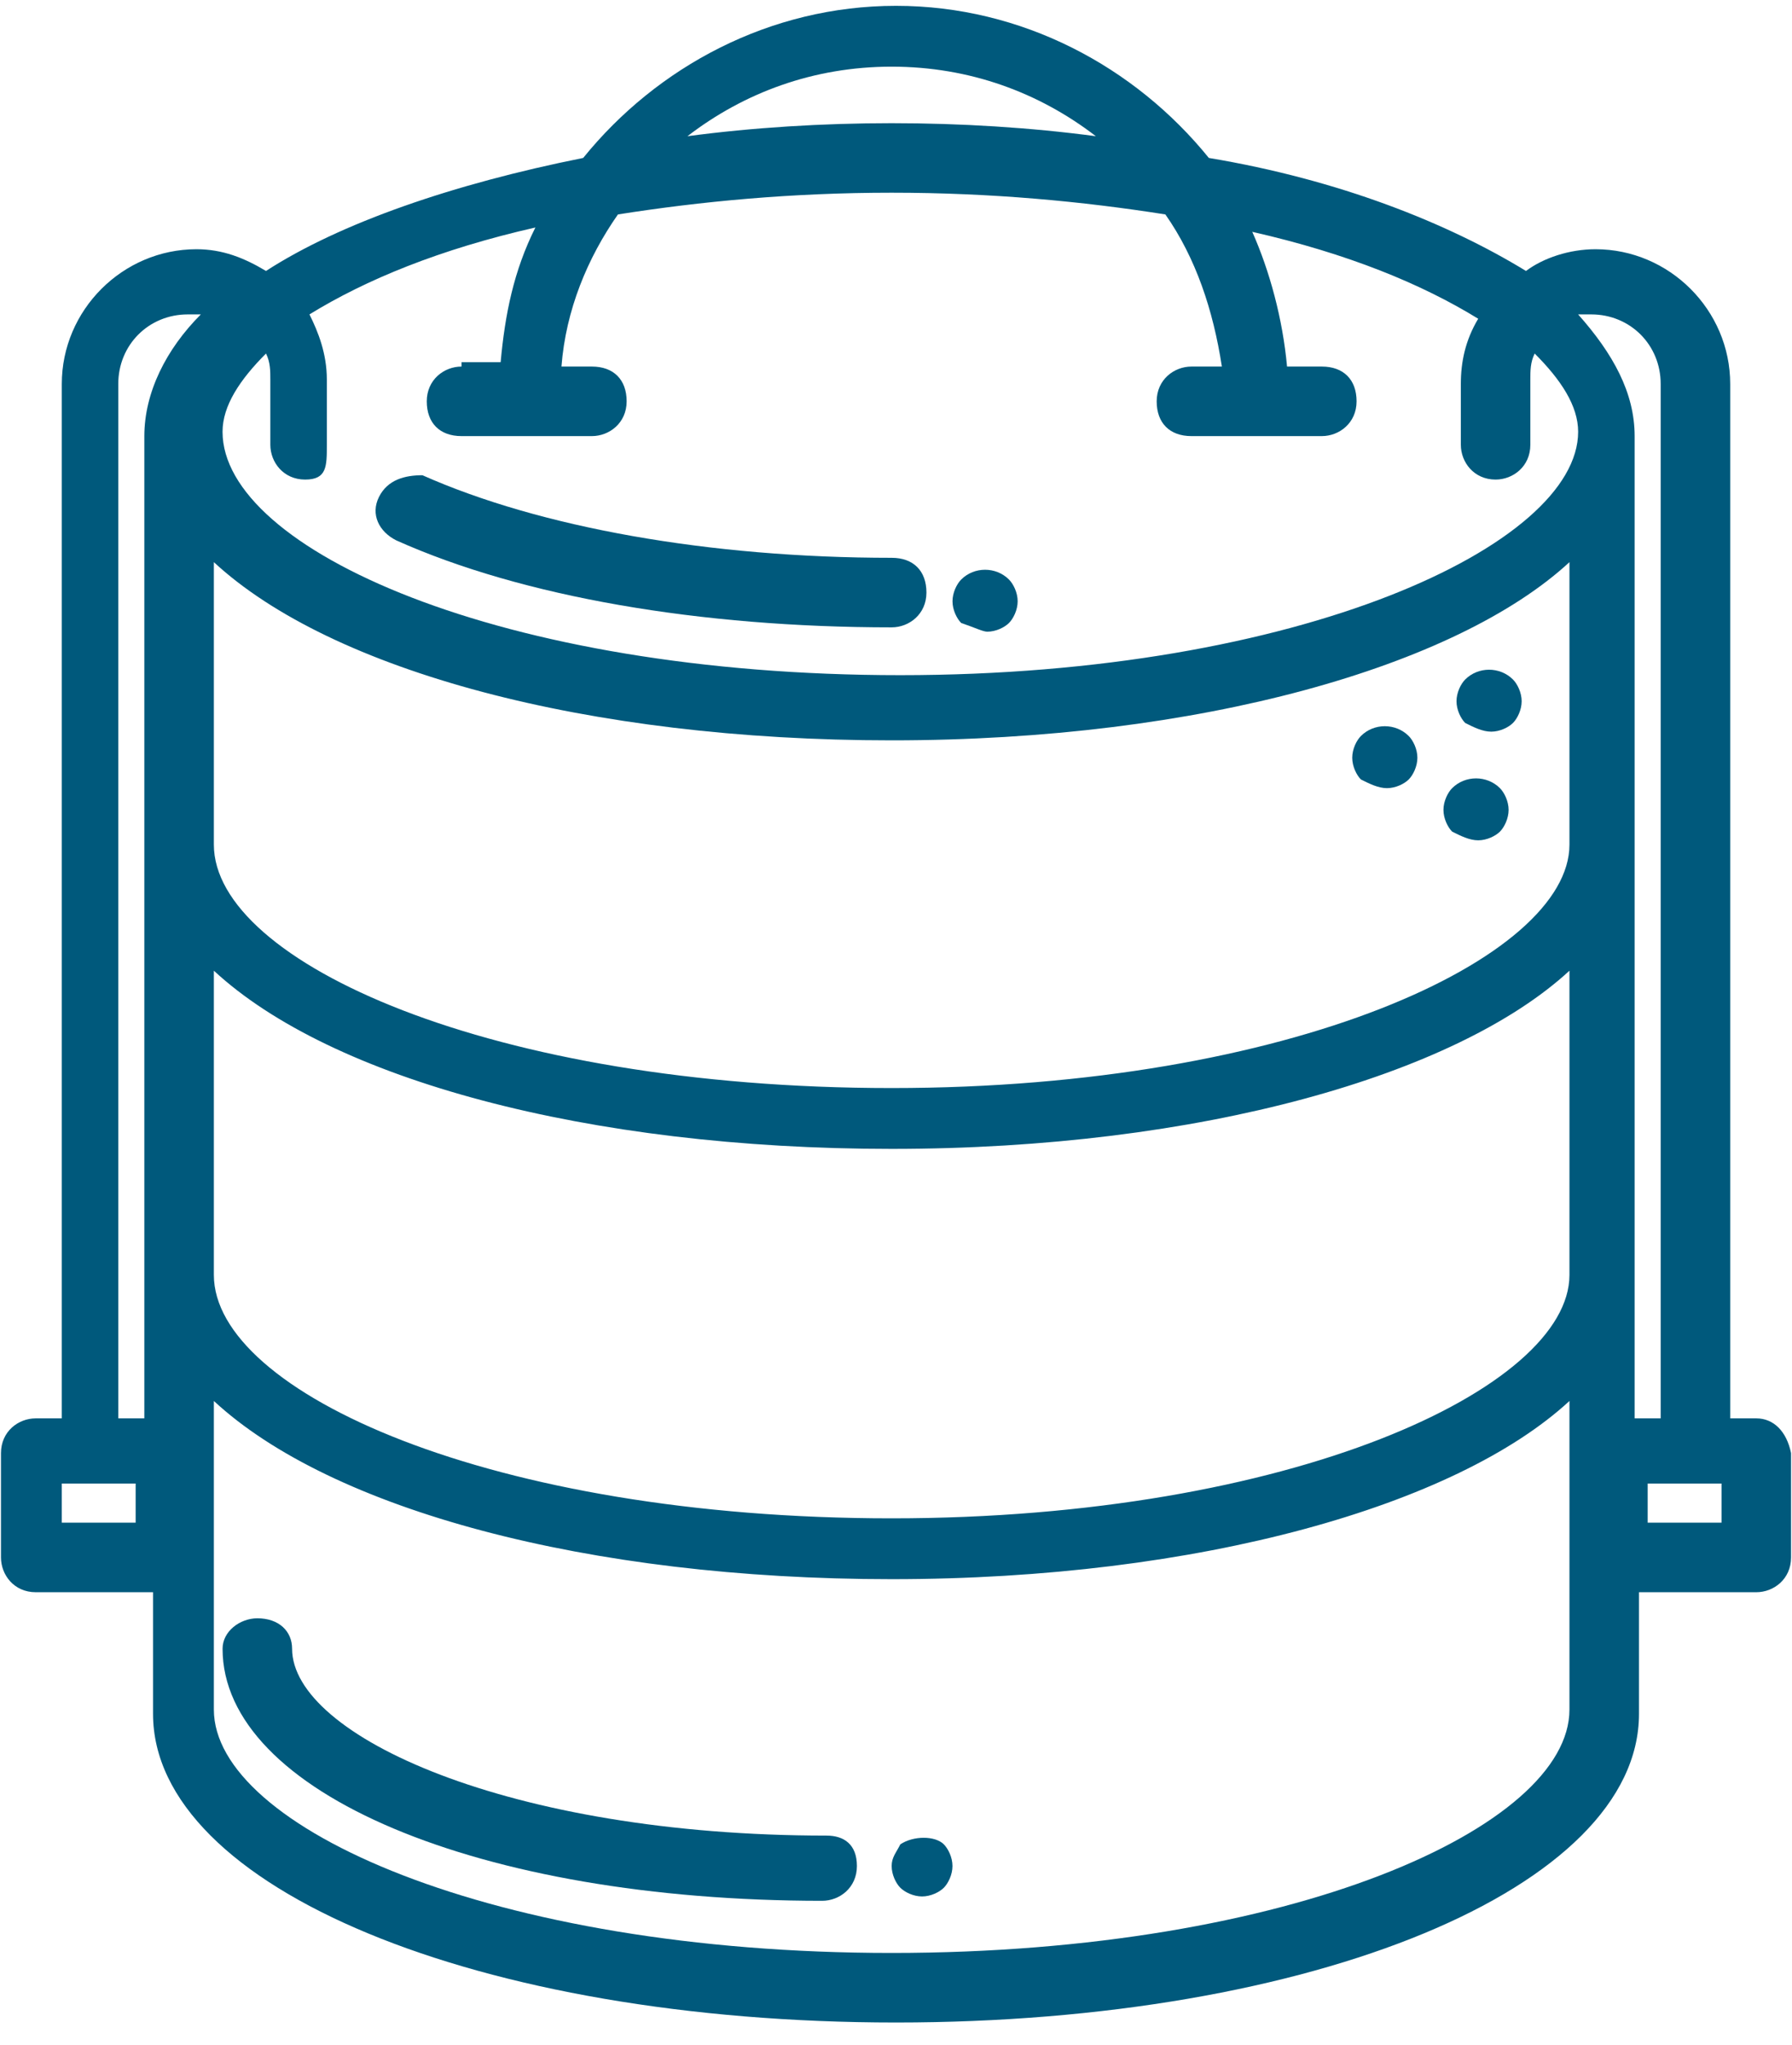
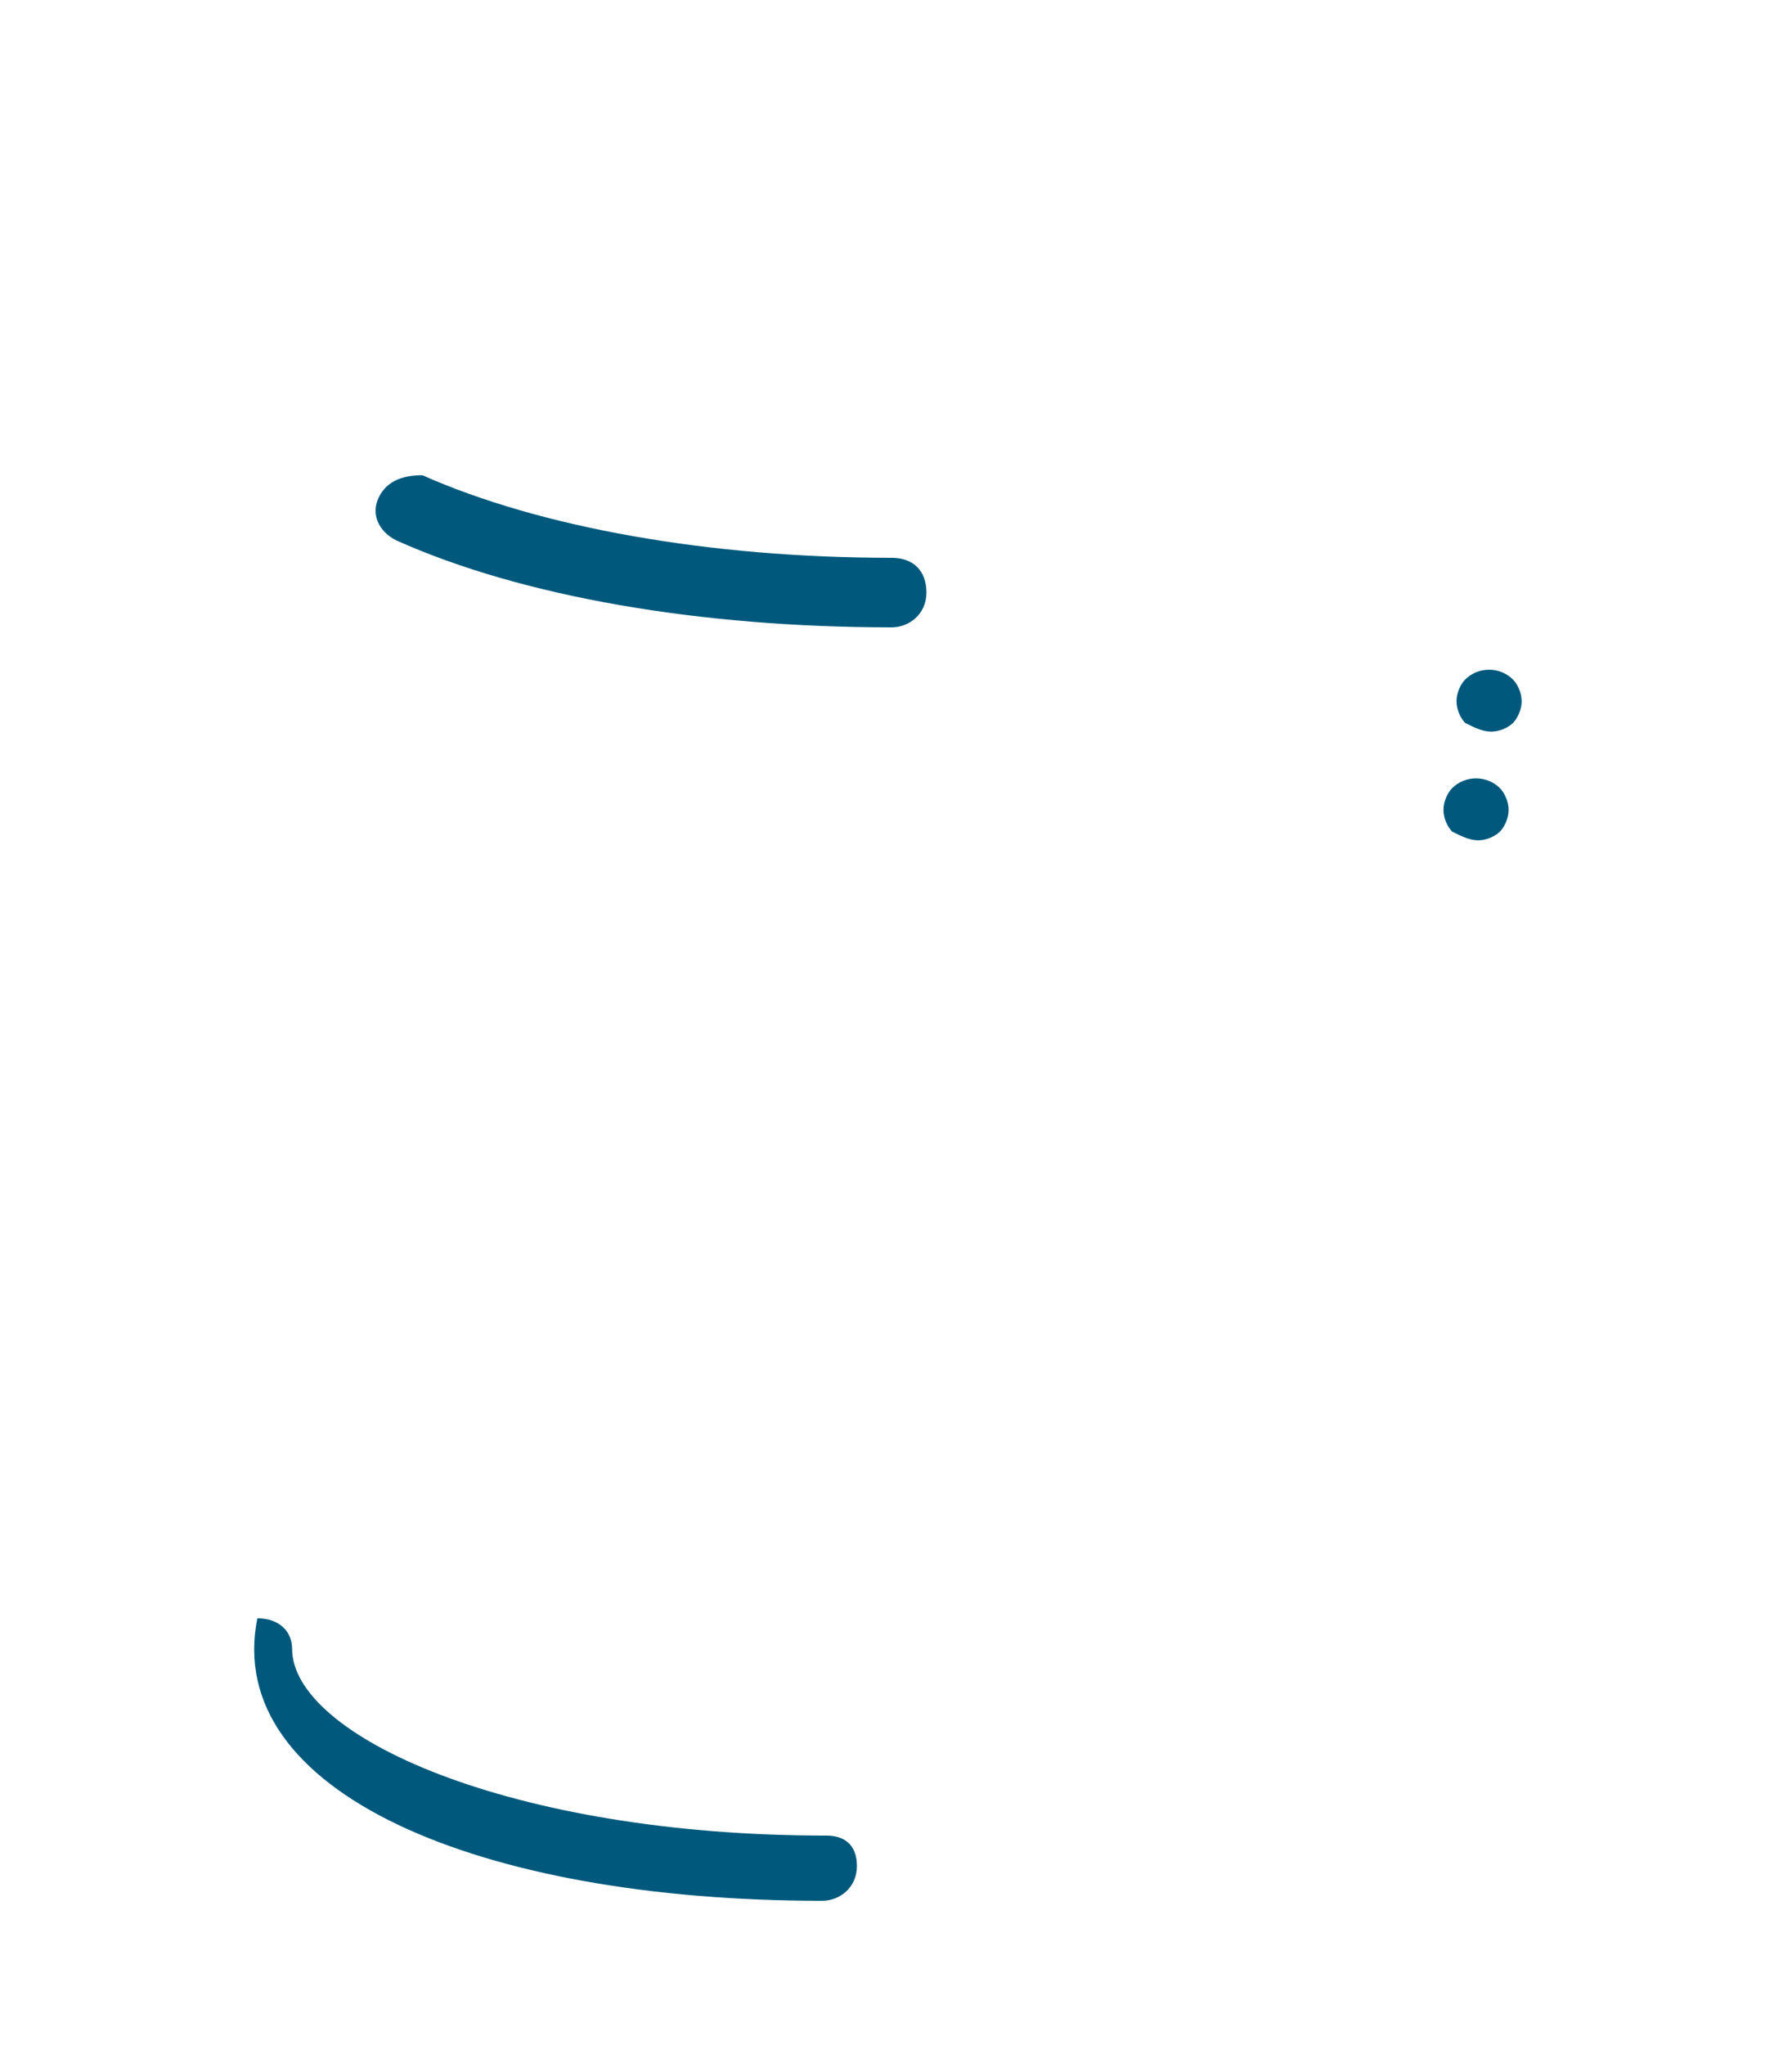
<svg xmlns="http://www.w3.org/2000/svg" width="64" height="73" viewBox="0 0 64 73" fill="none">
-   <path d="M62.724 50.639H61.793V13.708C61.793 11.07 59.621 8.898 56.983 8.898C56.052 8.898 55.121 9.208 54.5 9.674C51.707 7.967 47.828 6.415 43.173 5.639C40.535 2.38 36.5 0.208 32 0.208C27.5 0.208 23.466 2.38 20.828 5.639C16.173 6.57 12.138 7.967 9.5 9.674C8.724 9.208 7.948 8.898 7.017 8.898C4.38 8.898 2.207 11.07 2.207 13.708V50.639H1.276C0.655 50.639 0.035 51.105 0.035 51.88V55.605C0.035 56.225 0.5 56.846 1.276 56.846H5.466V61.191C5.466 67.398 17.104 72.208 32 72.208C46.897 72.208 58.535 67.398 58.535 61.191V56.846H62.724C63.345 56.846 63.966 56.38 63.966 55.605V51.88C63.81 51.105 63.345 50.639 62.724 50.639ZM31.845 2.38C34.638 2.38 37.121 3.311 39.138 4.863C36.81 4.553 34.328 4.398 31.845 4.398C29.362 4.398 26.88 4.553 24.552 4.863C26.569 3.311 29.052 2.38 31.845 2.38ZM16.483 13.087C15.862 13.087 15.242 13.553 15.242 14.329C15.242 15.105 15.707 15.57 16.483 15.57H21.138C21.759 15.57 22.38 15.105 22.38 14.329C22.38 13.553 21.914 13.087 21.138 13.087H20.052C20.207 11.07 20.983 9.208 22.069 7.656C25.017 7.191 28.276 6.88 31.845 6.88C35.414 6.88 38.673 7.191 41.621 7.656C42.707 9.208 43.328 11.07 43.638 13.087H42.552C41.931 13.087 41.31 13.553 41.31 14.329C41.31 15.105 41.776 15.57 42.552 15.57H47.207C47.828 15.57 48.449 15.105 48.449 14.329C48.449 13.553 47.983 13.087 47.207 13.087H45.966C45.81 11.38 45.345 9.674 44.724 8.277C48.138 9.053 50.776 10.139 52.793 11.38C52.328 12.156 52.173 12.932 52.173 13.708V15.88C52.173 16.501 52.638 17.122 53.414 17.122C54.035 17.122 54.655 16.656 54.655 15.88V13.553C54.655 13.242 54.655 12.932 54.81 12.622C55.742 13.553 56.362 14.484 56.362 15.415C56.362 19.449 46.431 24.105 32.155 24.105C17.88 24.105 7.948 19.605 7.948 15.415C7.948 14.484 8.569 13.553 9.5 12.622C9.655 12.932 9.655 13.242 9.655 13.553V15.88C9.655 16.501 10.121 17.122 10.897 17.122C11.673 17.122 11.673 16.656 11.673 15.88V13.553C11.673 12.622 11.362 11.846 11.052 11.225C13.069 9.984 15.707 8.898 19.121 8.122C18.345 9.674 18.035 11.225 17.88 12.932H16.483V13.087ZM7.638 20.07C11.828 23.949 20.983 26.432 31.845 26.432C42.862 26.432 52.017 23.794 56.052 20.07V30.156C56.052 34.191 46.121 38.846 31.845 38.846C17.569 38.846 7.638 34.346 7.638 30.156V20.07ZM7.638 34.656C11.828 38.536 20.983 41.018 31.845 41.018C42.862 41.018 52.017 38.38 56.052 34.656V45.518C56.052 49.553 46.121 54.208 31.845 54.208C17.569 54.208 7.638 49.708 7.638 45.518V34.656ZM4.845 54.363H2.207V52.967H4.845V54.363ZM4.224 50.639V13.708C4.224 12.312 5.311 11.225 6.707 11.225C6.862 11.225 7.017 11.225 7.173 11.225C5.931 12.467 5.155 14.018 5.155 15.57V50.639H4.224ZM31.845 69.725C17.569 69.725 7.638 65.225 7.638 61.036V50.018C11.828 53.898 20.983 56.38 31.845 56.38C42.862 56.38 52.017 53.742 56.052 50.018V61.036C56.052 65.225 46.121 69.725 31.845 69.725ZM58.38 15.57C58.38 14.018 57.604 12.622 56.362 11.225C56.517 11.225 56.673 11.225 56.828 11.225C58.224 11.225 59.31 12.312 59.31 13.708V50.639H58.38V15.57ZM61.483 54.363H58.845V52.967H61.483V54.363Z" fill="#00597C" />
  <path d="M13.535 17.742C13.225 18.363 13.535 18.984 14.155 19.294C18.655 21.311 25.018 22.398 31.845 22.398C32.466 22.398 33.087 21.932 33.087 21.156C33.087 20.38 32.621 19.915 31.845 19.915C25.328 19.915 19.276 18.829 15.087 16.967C14.466 16.967 13.845 17.122 13.535 17.742Z" fill="#00597C" />
-   <path d="M29.518 65.535C18.191 65.535 10.432 61.967 10.432 58.863C10.432 58.242 9.966 57.777 9.191 57.777C8.57 57.777 7.949 58.242 7.949 58.863C7.949 63.984 17.104 67.863 29.363 67.863C29.984 67.863 30.604 67.397 30.604 66.622C30.604 65.846 30.139 65.535 29.518 65.535Z" fill="#00597C" />
-   <path d="M32.155 65.846C32 66.156 31.845 66.311 31.845 66.622C31.845 66.932 32 67.243 32.155 67.398C32.31 67.553 32.621 67.708 32.931 67.708C33.241 67.708 33.552 67.553 33.707 67.398C33.862 67.243 34.017 66.932 34.017 66.622C34.017 66.311 33.862 66.001 33.707 65.846C33.397 65.536 32.621 65.536 32.155 65.846Z" fill="#00597C" />
-   <path d="M35.259 22.553C35.569 22.553 35.88 22.398 36.035 22.242C36.19 22.087 36.345 21.777 36.345 21.467C36.345 21.156 36.19 20.846 36.035 20.691C35.569 20.225 34.793 20.225 34.328 20.691C34.173 20.846 34.018 21.156 34.018 21.467C34.018 21.777 34.173 22.087 34.328 22.242C34.793 22.398 35.104 22.553 35.259 22.553Z" fill="#00597C" />
-   <path d="M49.535 28.139C49.845 28.139 50.156 27.984 50.311 27.829C50.466 27.674 50.621 27.363 50.621 27.053C50.621 26.742 50.466 26.432 50.311 26.277C49.845 25.811 49.069 25.811 48.604 26.277C48.449 26.432 48.294 26.742 48.294 27.053C48.294 27.363 48.449 27.674 48.604 27.829C48.914 27.984 49.224 28.139 49.535 28.139Z" fill="#00597C" />
+   <path d="M29.518 65.535C18.191 65.535 10.432 61.967 10.432 58.863C10.432 58.242 9.966 57.777 9.191 57.777C7.949 63.984 17.104 67.863 29.363 67.863C29.984 67.863 30.604 67.397 30.604 66.622C30.604 65.846 30.139 65.535 29.518 65.535Z" fill="#00597C" />
  <path d="M53.259 26.122C53.569 26.122 53.88 25.967 54.035 25.811C54.19 25.656 54.345 25.346 54.345 25.036C54.345 24.725 54.19 24.415 54.035 24.26C53.569 23.794 52.793 23.794 52.328 24.26C52.173 24.415 52.018 24.725 52.018 25.036C52.018 25.346 52.173 25.656 52.328 25.811C52.638 25.967 52.949 26.122 53.259 26.122Z" fill="#00597C" />
  <path d="M52.793 30.001C53.103 30.001 53.414 29.846 53.569 29.691C53.724 29.536 53.879 29.225 53.879 28.915C53.879 28.605 53.724 28.294 53.569 28.139C53.103 27.674 52.328 27.674 51.862 28.139C51.707 28.294 51.552 28.605 51.552 28.915C51.552 29.225 51.707 29.536 51.862 29.691C52.172 29.846 52.483 30.001 52.793 30.001Z" fill="#00597C" />
</svg>